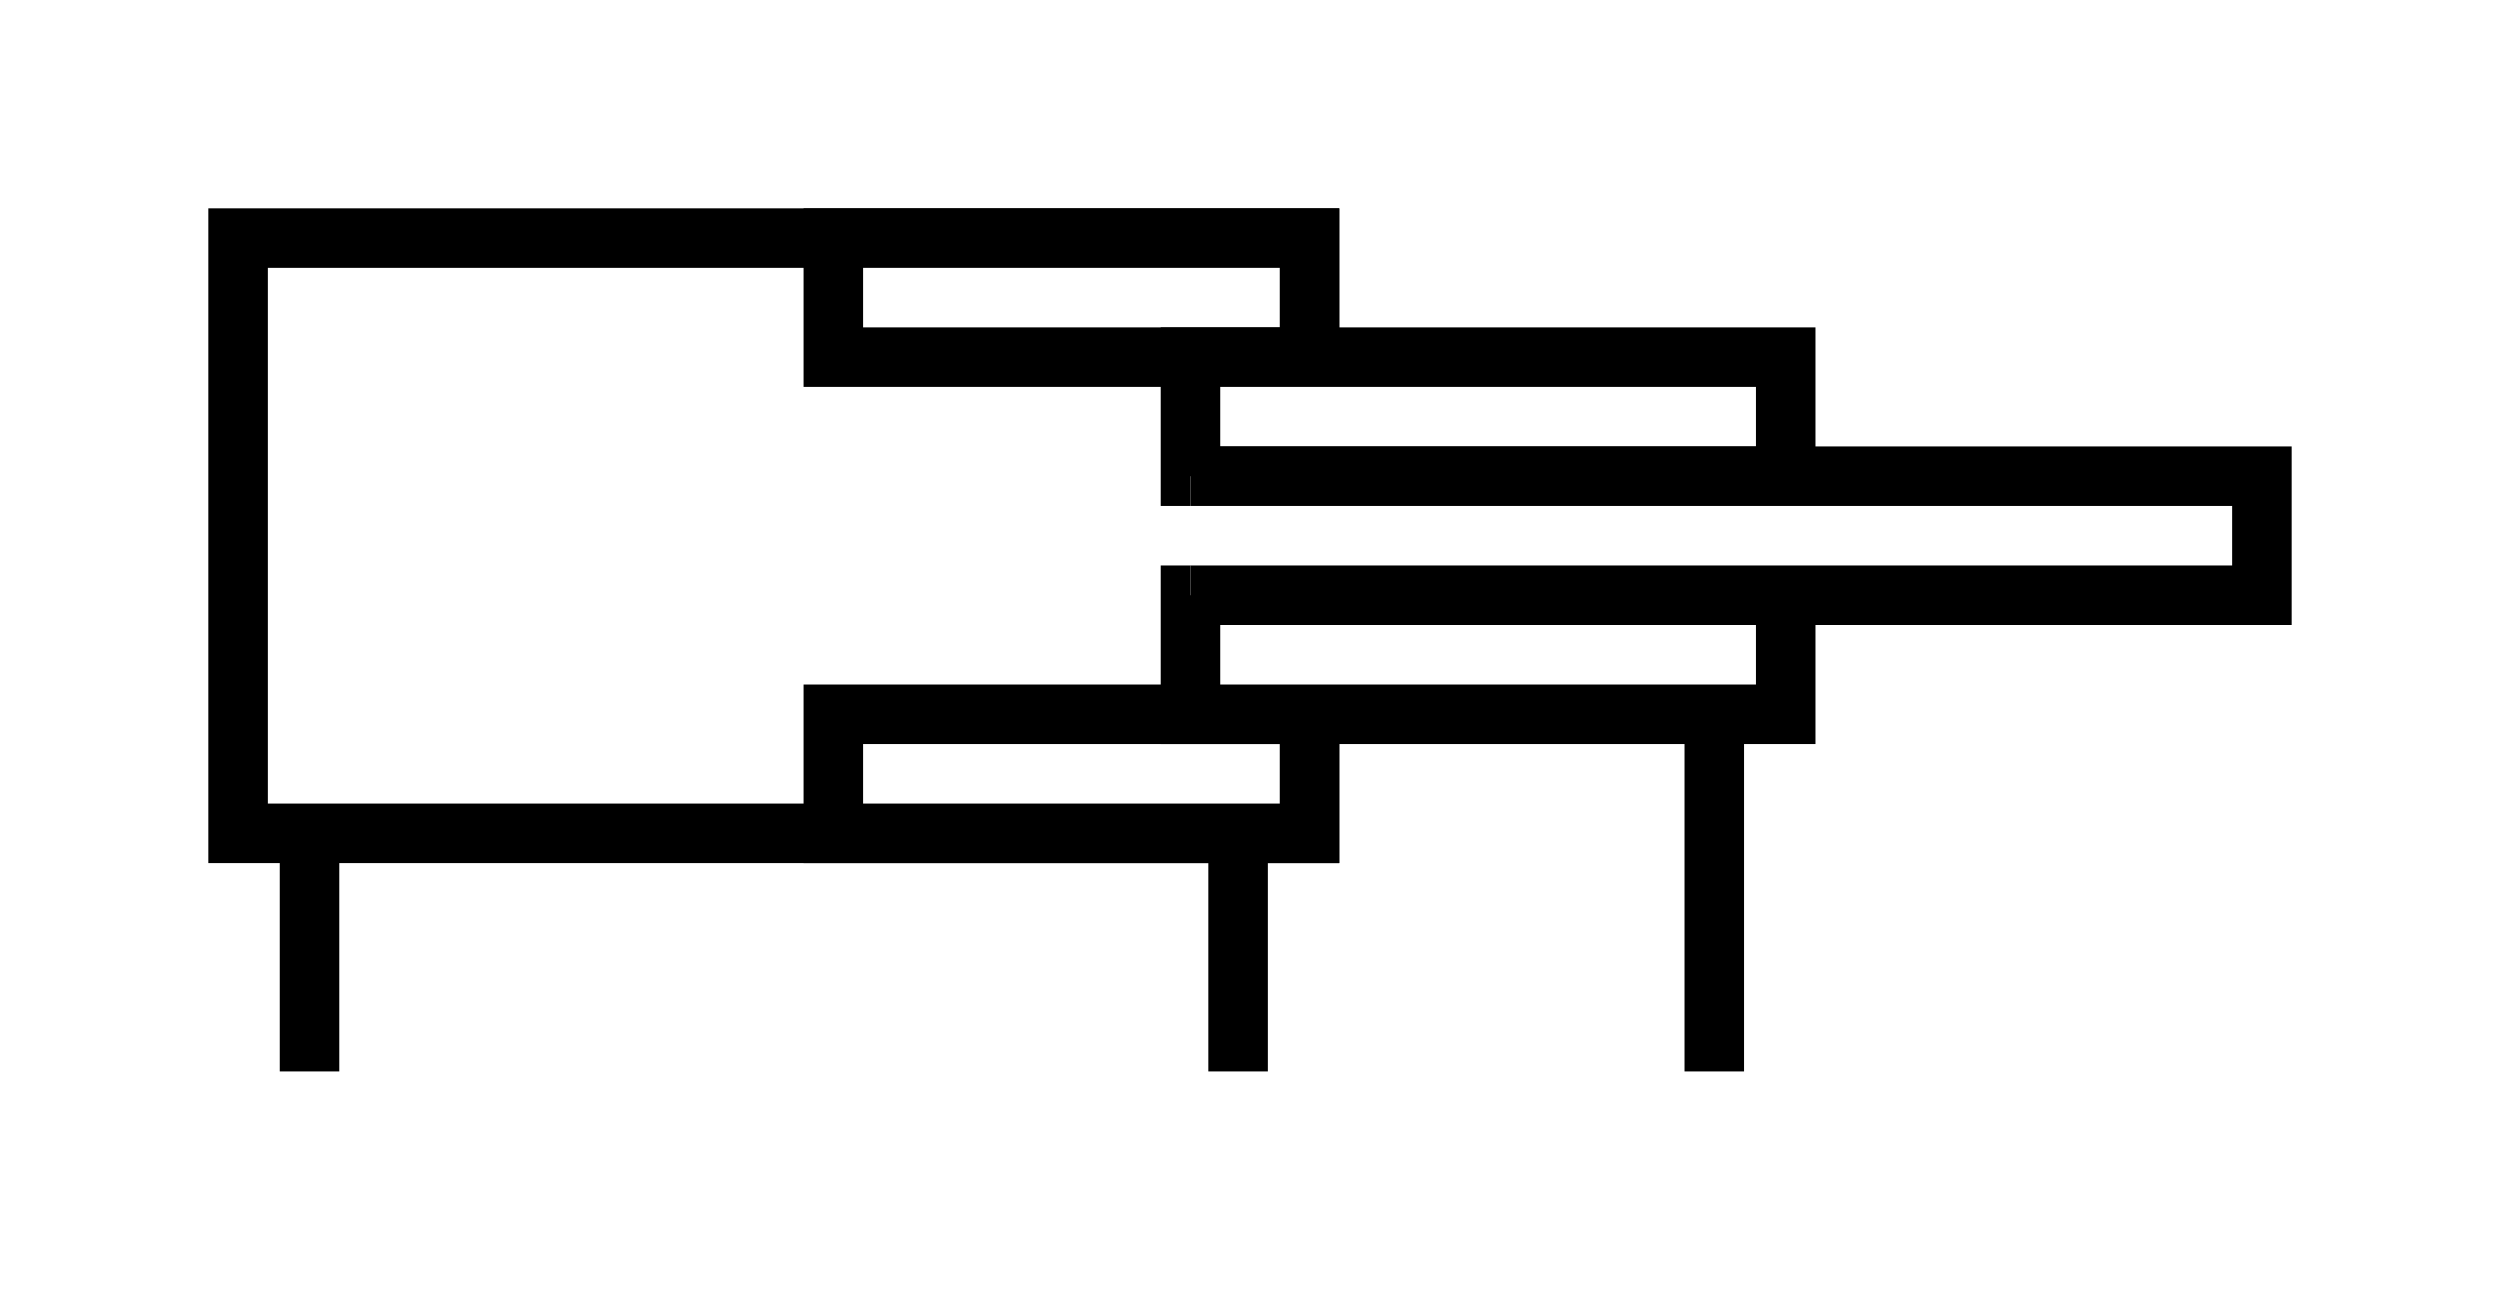
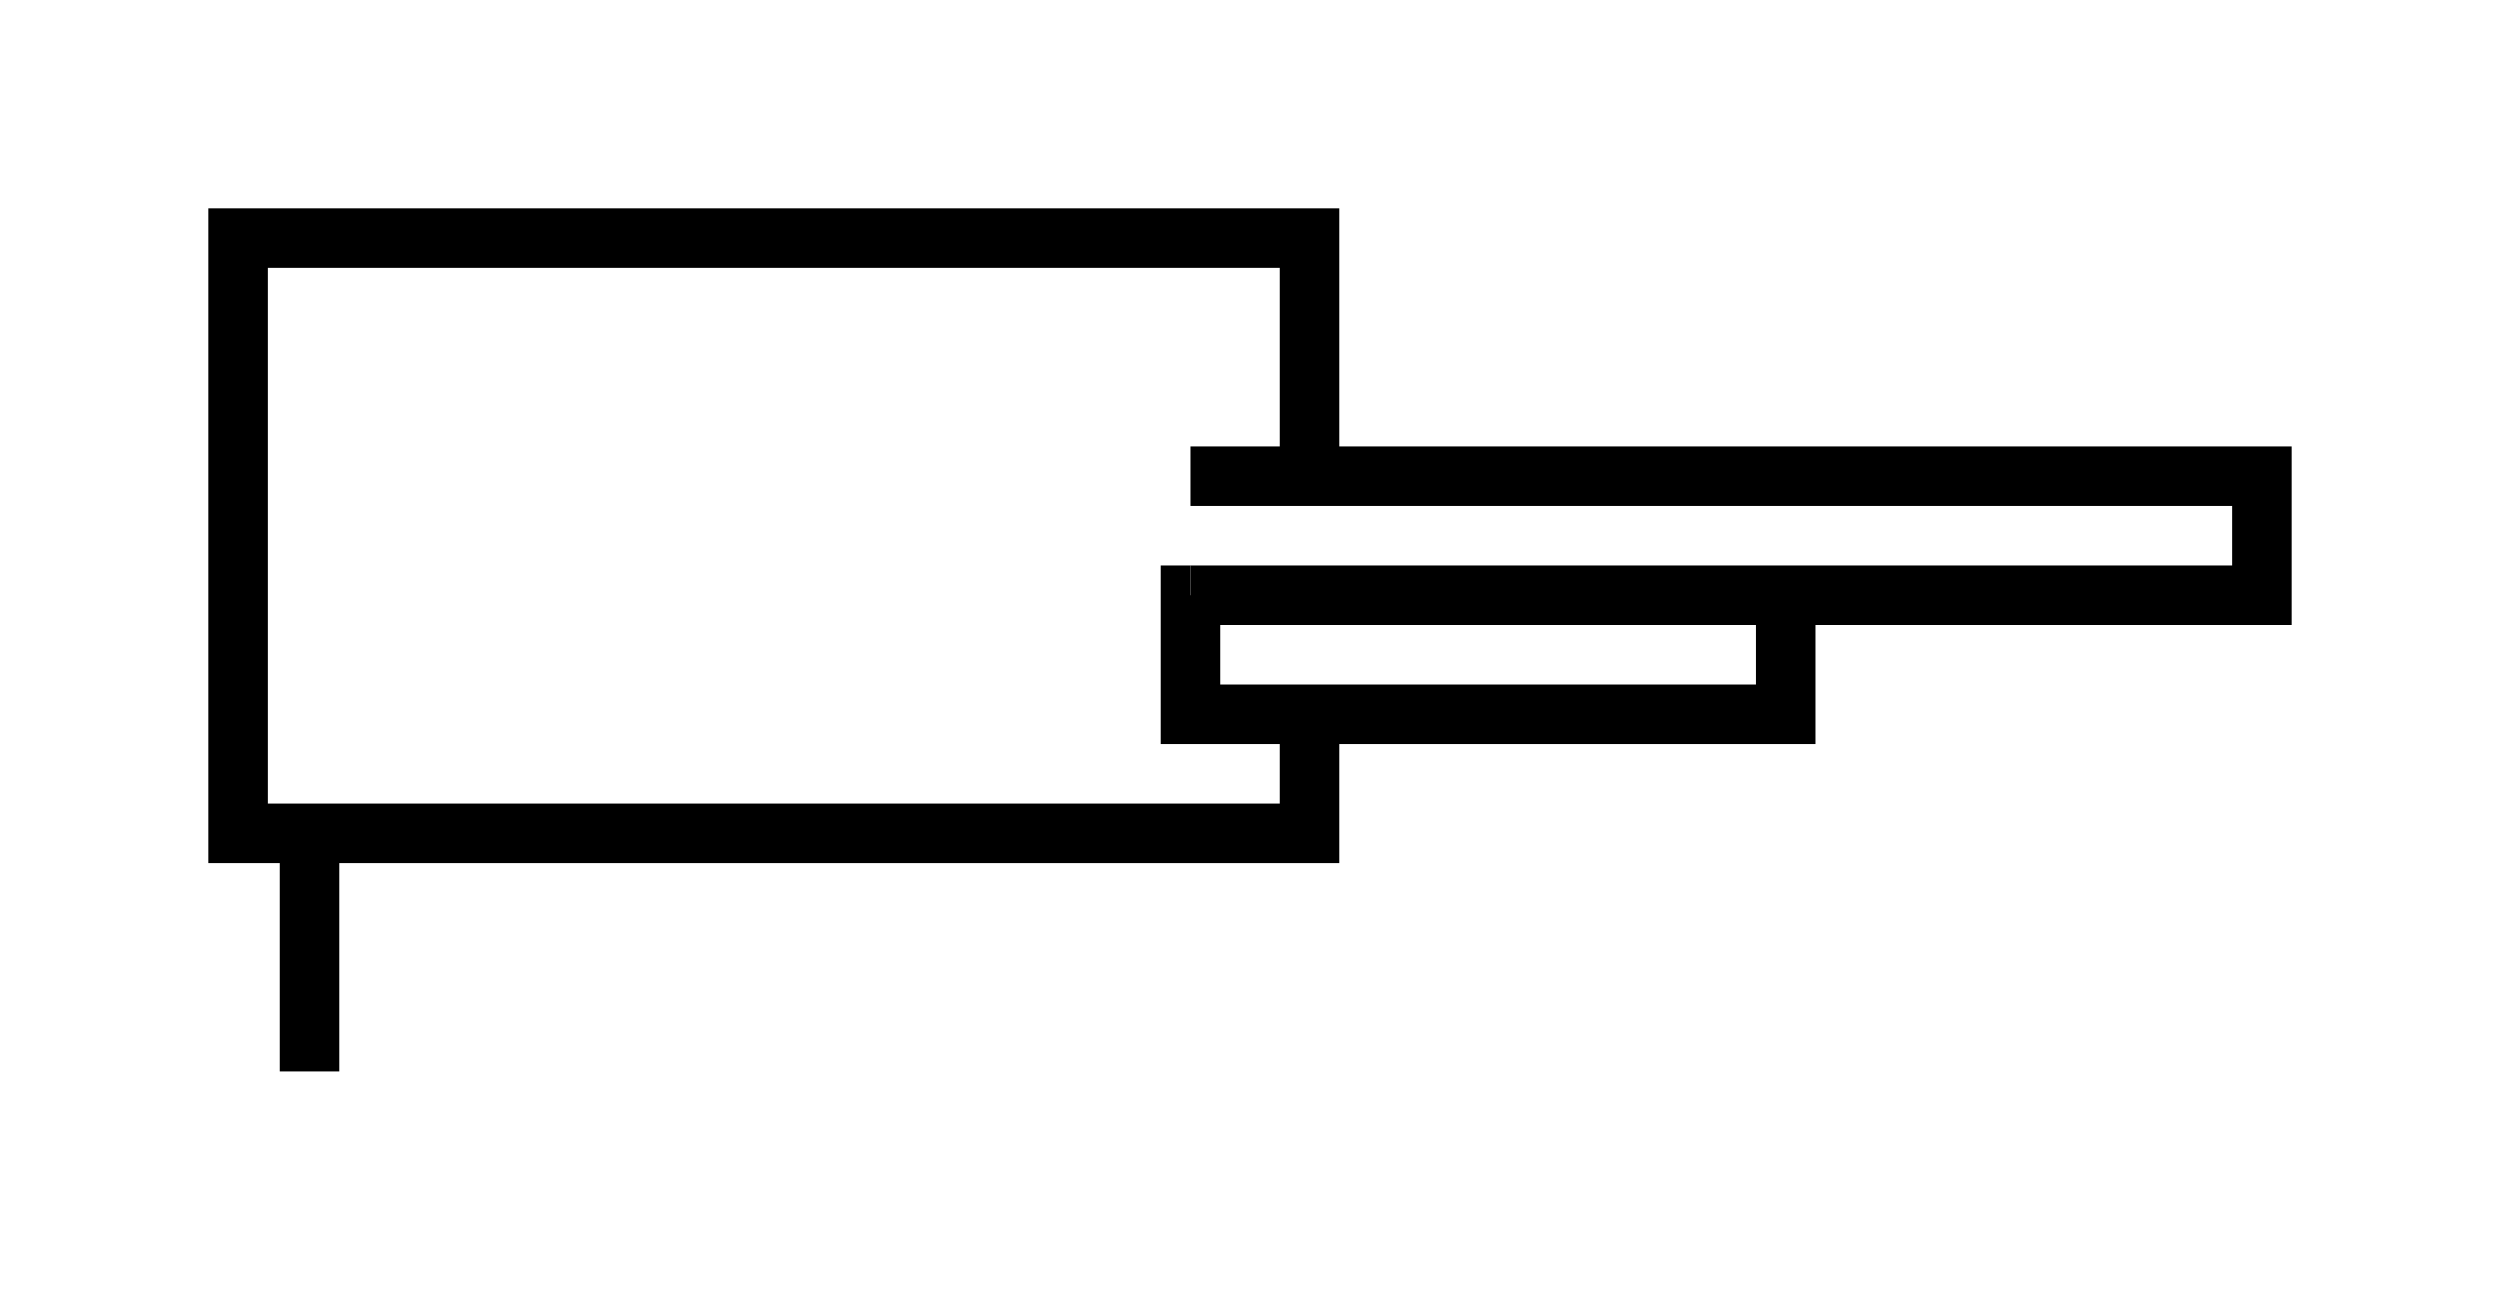
<svg xmlns="http://www.w3.org/2000/svg" version="1.1" width="105" height="55">
  <rect x="0" y="0" width="100%" height="100%" stroke="none" stroke-width="0" fill="white" />
  <g transform="translate(10,10)">
    <rect x="0" y="0" width="45" height="25" stroke="black" stroke-width="2.5" fill="white" />
-     <rect x="25" y="0" width="20" height="5" stroke="black" stroke-width="2.5" fill="white" />
-     <rect x="25" y="20" width="20" height="5" stroke="black" stroke-width="2.5" fill="white" />
-     <rect x="40" y="5" width="25" height="5" stroke="black" stroke-width="2.5" fill="white" />
    <rect x="40" y="15" width="25" height="5" stroke="black" stroke-width="2.5" fill="white" />
    <path d="M40,10 h45 v5 h-45" stroke="black" stroke-width="2.5" fill="white" />
    <path d="M3,25 v10" stroke="black" stroke-width="2.5" fill="white" />
-     <path d="M42,25 v10" stroke="black" stroke-width="2.5" fill="white" />
-     <path d="M62,20 v15" stroke="black" stroke-width="2.5" fill="white" />
  </g>
</svg>